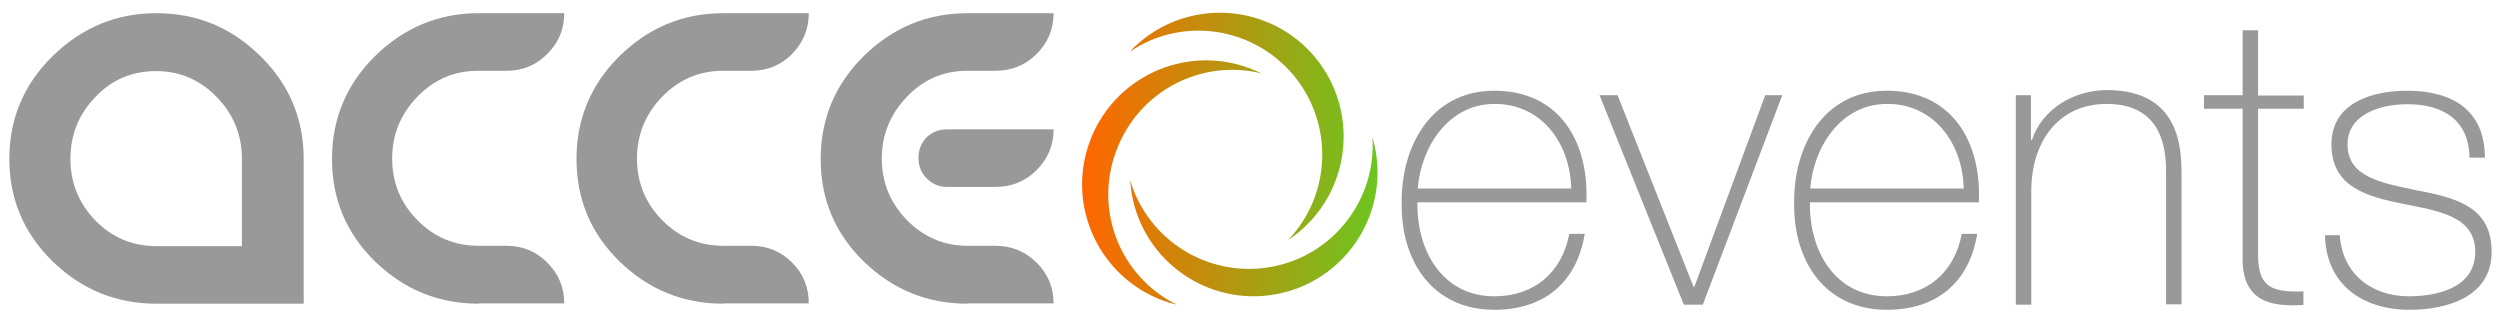
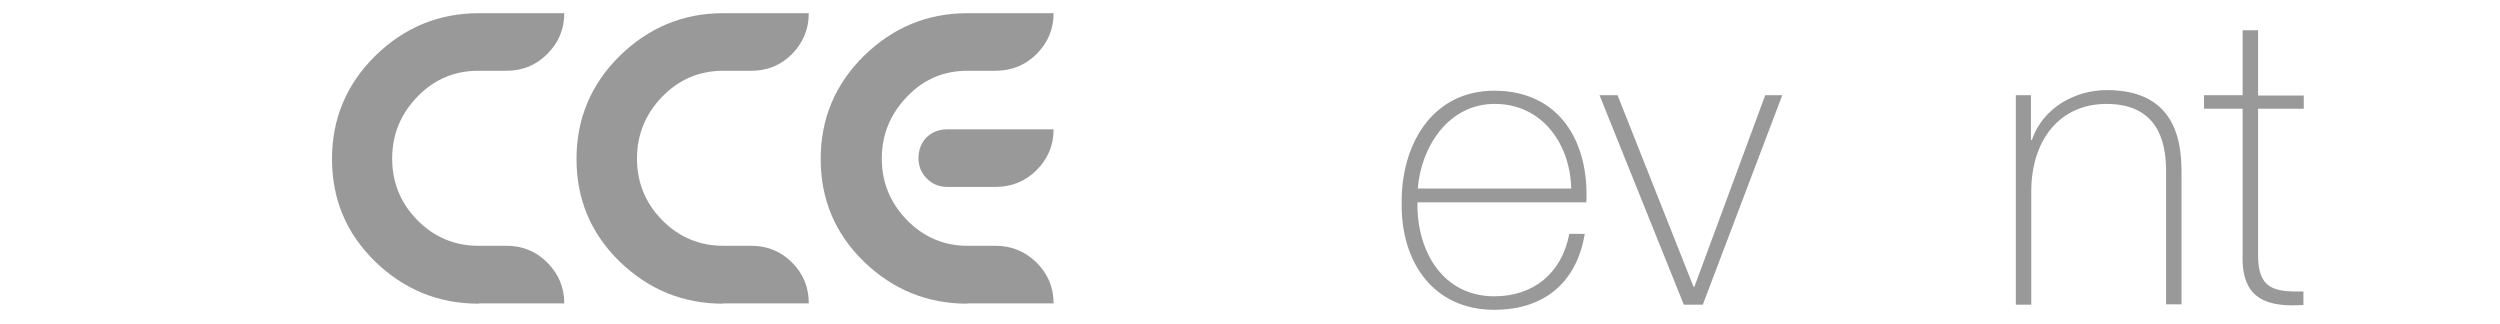
<svg xmlns="http://www.w3.org/2000/svg" version="1.1" id="Calque_2" x="0px" y="0px" viewBox="0 0 777.1 100.8" style="enable-background:new 0 0 777.1 100.8;" xml:space="preserve">
  <style type="text/css">
	.st0{fill:#999999;}
	.st1{fill:url(#SVGID_1_);}
</style>
  <g>
    <g>
      <g>
        <g>
-           <path class="st0" d="M94.4,49.4v45H48.6c-12.5,0-23.2-4.4-32.2-13.1c-9-8.8-13.5-19.4-13.5-31.9c0-12.5,4.5-23.2,13.5-32      c9-8.8,19.7-13.3,32.2-13.3c12.5,0,23.3,4.4,32.3,13.3C89.9,26.2,94.4,36.9,94.4,49.4z M75.2,76.5V49.4c0-7.4-2.6-13.9-7.8-19.2      c-5.2-5.4-11.5-8.1-18.9-8.1c-7.5,0-13.8,2.7-18.9,8.1c-5.2,5.4-7.7,11.8-7.7,19.2c0,7.4,2.6,13.8,7.7,19.1      c5.2,5.3,11.5,8,18.9,8H75.2z" />
          <path class="st0" d="M148.8,94.4c-12.5,0-23.2-4.4-32.2-13.1c-9-8.8-13.4-19.4-13.4-31.9c0-12.5,4.5-23.2,13.4-32      c9-8.8,19.7-13.3,32.2-13.3h26.6c0,5-1.8,9.2-5.3,12.7c-3.5,3.5-7.7,5.2-12.7,5.2h-8.7c-7.5,0-13.8,2.7-19,8.1      c-5.2,5.4-7.8,11.8-7.8,19.2c0,7.4,2.6,13.8,7.8,19.1c5.2,5.3,11.6,8,19,8h8.7c5,0,9.2,1.7,12.7,5.2c3.5,3.5,5.3,7.7,5.3,12.7      H148.8z" />
          <path class="st0" d="M224.8,94.4c-12.5,0-23.2-4.4-32.2-13.1c-9-8.8-13.4-19.4-13.4-31.9c0-12.5,4.5-23.2,13.4-32      c9-8.8,19.7-13.3,32.2-13.3h26.6c0,5-1.8,9.2-5.2,12.7c-3.5,3.5-7.7,5.2-12.7,5.2h-8.7c-7.4,0-13.8,2.7-19,8.1      c-5.2,5.4-7.8,11.8-7.8,19.2c0,7.4,2.6,13.8,7.8,19.1c5.2,5.3,11.6,8,19,8h8.7c5,0,9.2,1.7,12.7,5.2c3.5,3.5,5.2,7.7,5.2,12.7      H224.8z" />
          <path class="st0" d="M300.7,94.4c-12.5,0-23.2-4.4-32.2-13.1c-9-8.8-13.4-19.4-13.4-31.9c0-12.5,4.5-23.2,13.4-32      c9-8.8,19.7-13.3,32.2-13.3h26.8c0,5-1.8,9.2-5.3,12.7c-3.5,3.5-7.8,5.2-12.8,5.2h-8.7c-7.4,0-13.7,2.7-18.8,8.1      c-5.2,5.4-7.8,11.8-7.8,19.2c0,7.4,2.6,13.7,7.8,19.1c5.2,5.3,11.5,8,18.8,8h8.7c5,0,9.2,1.7,12.8,5.2c3.5,3.5,5.3,7.7,5.3,12.7      H300.7z M294.4,40.2h33.1c0,5-1.8,9.2-5.3,12.7c-3.5,3.5-7.8,5.2-12.8,5.2h-15c-2.5,0-4.6-0.9-6.3-2.6c-1.7-1.7-2.6-3.8-2.6-6.3      c0-2.6,0.8-4.7,2.5-6.5C289.7,41.1,291.8,40.2,294.4,40.2z" />
          <linearGradient id="SVGID_1_" gradientUnits="userSpaceOnUse" x1="336.267" y1="49.346" x2="428.233" y2="49.346">
            <stop offset="0" style="stop-color:#FF6600" />
            <stop offset="1" style="stop-color:#6BC620" />
          </linearGradient>
-           <path class="st1" d="M365.8,94.7c-1.4-0.3-2.8-0.7-4.1-1.2c-20-7.3-30.3-29.4-23-49.4c7.3-20,29.4-30.3,49.4-23      c1.4,0.5,2.7,1.1,4,1.7c-18.8-4.6-38.4,5.6-45.2,24.3C340,65.7,348.4,86.1,365.8,94.7z M394.9,83c-19.5,3.4-38.2-8.5-43.6-27      c0.1,1.4,0.3,2.9,0.5,4.3c3.7,21,23.7,34.9,44.6,31.2c20.9-3.7,34.9-23.7,31.2-44.6c-0.3-1.5-0.6-2.9-1-4.2      C427.9,62,414.4,79.6,394.9,83z M402,23.3c12.7,15.2,11.8,37.3-1.6,51.3c1.2-0.8,2.4-1.6,3.5-2.6c16.3-13.7,18.4-38,4.8-54.3      c-13.7-16.3-38-18.4-54.3-4.7c-1.1,0.9-2.2,1.9-3.1,3C367.3,5.2,389.2,8.1,402,23.3z" />
        </g>
      </g>
    </g>
    <g>
      <path class="st0" d="M440.6,62.8c-0.3,15.3,7.9,29.3,23.9,29.3c12.3,0,21-7.3,23.3-19.4h4.8c-2.5,15.2-12.7,23.6-28.1,23.6    c-19,0-29-14.9-28.8-32.9c-0.3-17.9,9.1-35.2,28.8-35.2c20.4,0,29.5,16.1,28.6,34.7H440.6z M488.4,58.6    c-0.3-13.7-8.9-26.3-23.8-26.3c-14.4,0-22.9,13.4-23.9,26.3H488.4z" />
      <path class="st0" d="M529.3,94.7h-5.9l-26.2-65.1h5.6l23.6,59.5h0.3l22-59.5h5.3L529.3,94.7z" />
-       <path class="st0" d="M562.6,62.8c-0.3,15.3,7.9,29.3,23.9,29.3c12.3,0,21-7.3,23.3-19.4h4.8c-2.5,15.2-12.7,23.6-28.1,23.6    c-19,0-29-14.9-28.8-32.9c-0.3-17.9,9.1-35.2,28.8-35.2c20.4,0,29.5,16.1,28.6,34.7H562.6z M610.4,58.6    c-0.3-13.7-8.9-26.3-23.8-26.3c-14.4,0-22.9,13.4-23.9,26.3H610.4z" />
      <path class="st0" d="M626.5,29.6h4.8v13.9h0.3c3.3-9.8,13.2-15.5,23.3-15.5c22.9,0,23.2,18.4,23.2,26.3v40.3h-4.8V53.6    c0-6.7-0.8-21.3-18.5-21.3c-14.6,0-23.4,11.3-23.4,27.2v35.2h-4.8V29.6z" />
      <path class="st0" d="M716.1,33.8h-14.2v45.5c0,10.5,4.9,11.5,14.1,11.3v4.2c-9.9,0.6-19.4-0.8-18.9-15.5V33.8h-12v-4.2h12V9.4h4.8    v20.3h14.2V33.8z" />
-       <path class="st0" d="M727.3,73.1c0.8,12,9.8,19,21.5,19c8.5,0,20.6-2.5,20.6-13.8c0-11-11.1-12.7-22.3-14.9    c-11.3-2.3-22.4-5.2-22.4-18.5c0-12.9,12.5-16.7,23.6-16.7c13.8,0,24.1,5.9,24.1,20.8h-4.8c-0.1-11.8-8.4-16.6-19.2-16.6    c-8.9,0-18.7,3.3-18.7,12.5c0,10.4,11.1,12,21.7,14.3c12.9,2.4,23.1,5.5,23.1,19.1c0,14.1-14.1,18-25.5,18c-14.8,0-26-8-26.3-23.2    H727.3z" />
    </g>
  </g>
</svg>